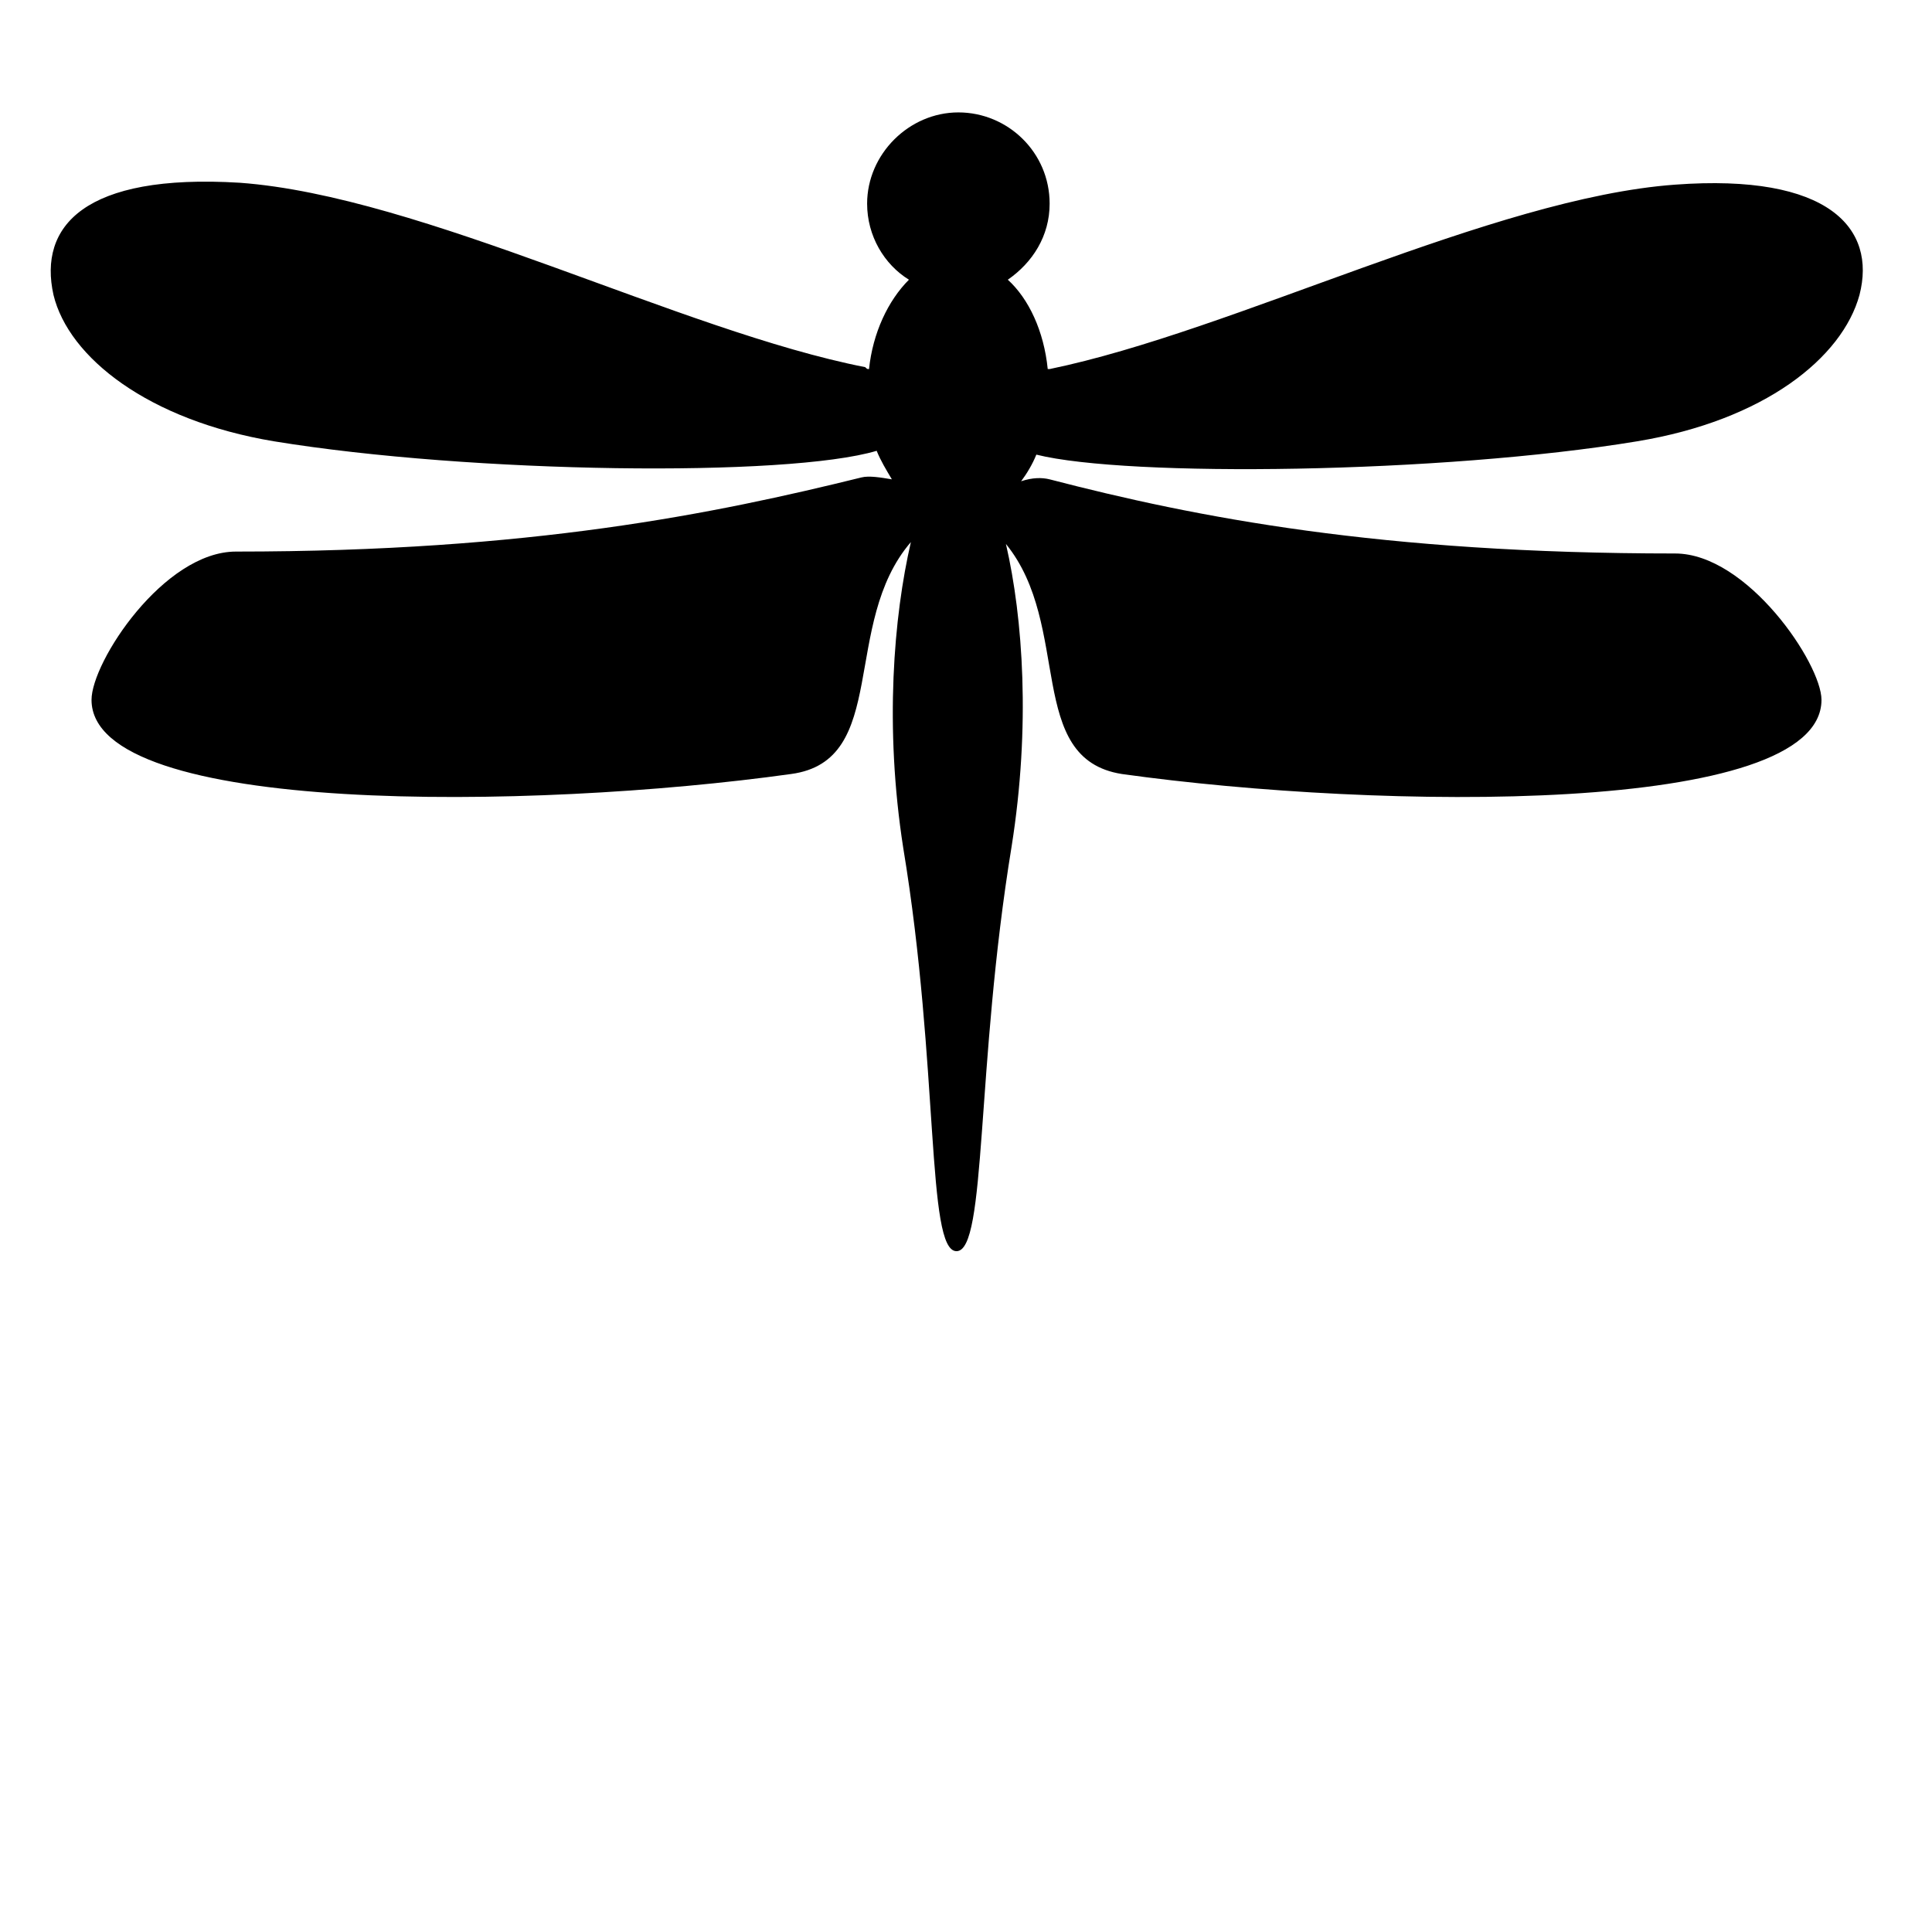
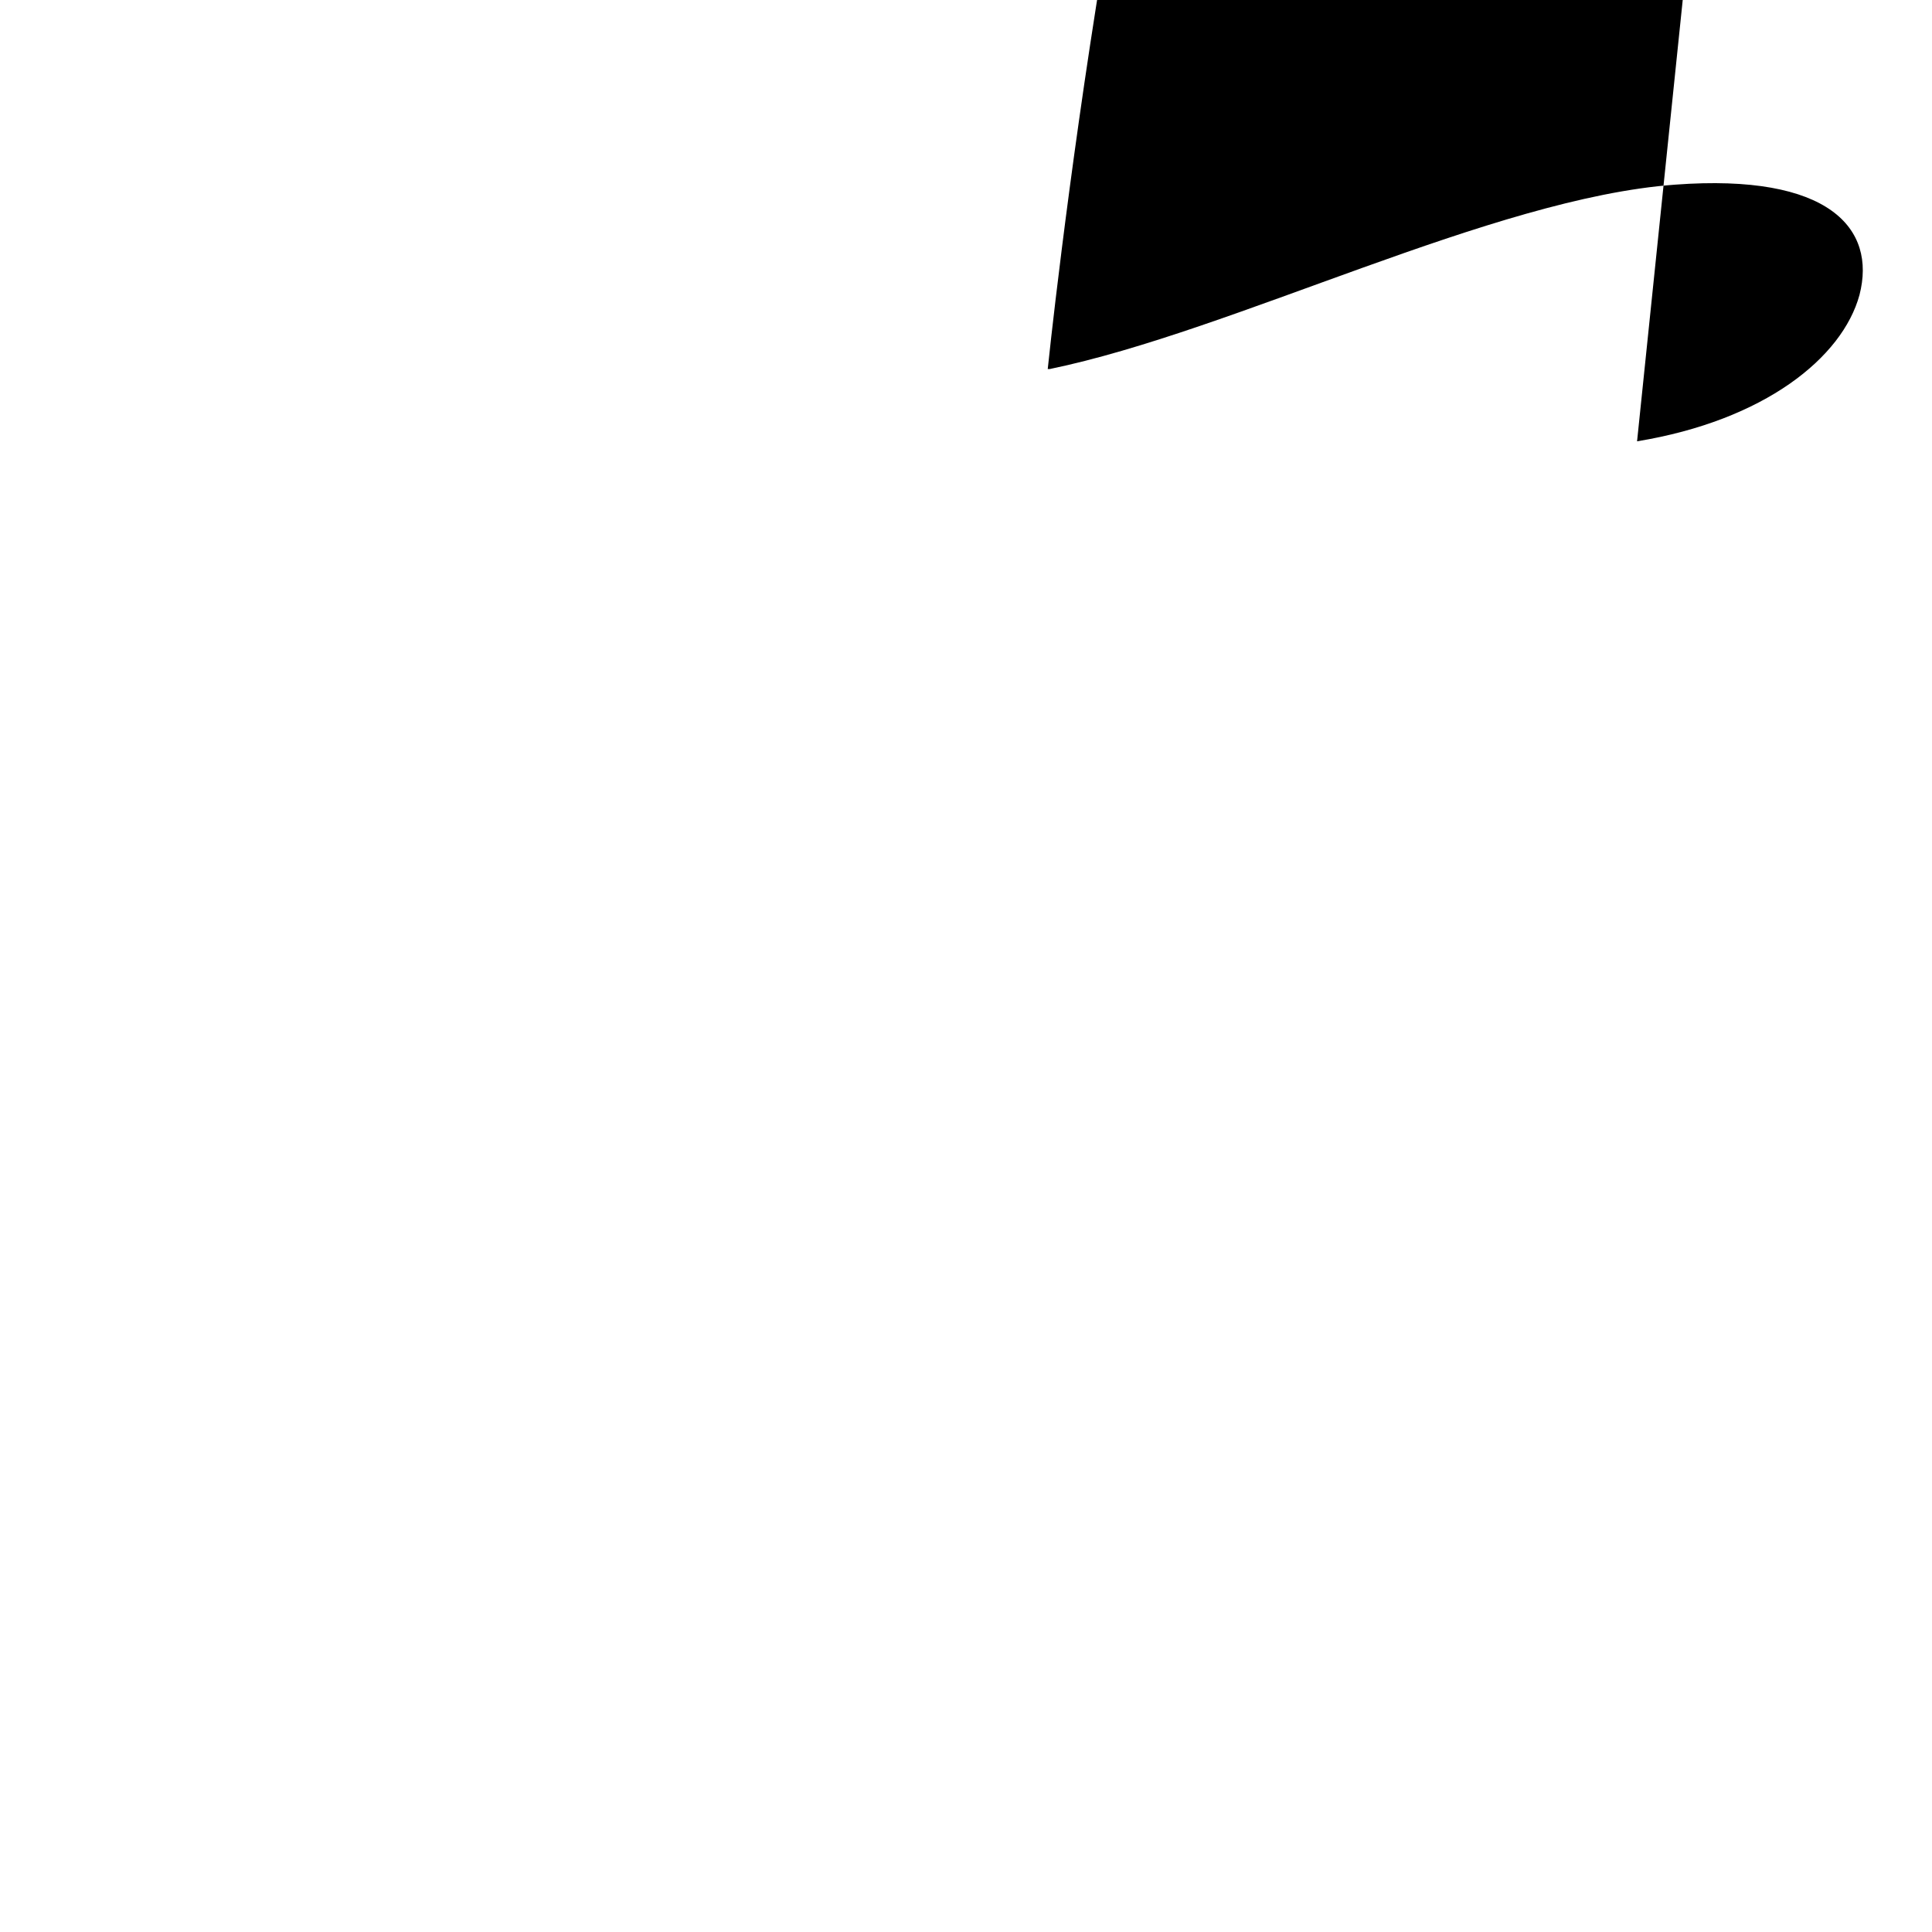
<svg xmlns="http://www.w3.org/2000/svg" fill="#000000" width="800px" height="800px" version="1.1" viewBox="144 144 512 512">
-   <path d="m577.84 260.95c33.754-5.539 54.41-22.164 58.945-38.793 4.535-17.633-8.062-32.242-48.871-29.223-48.367 3.527-116.88 38.793-165.75 48.871h-0.504c-1.008-10.078-5.039-18.641-10.578-23.68 6.551-4.535 11.082-11.586 11.082-20.152 0-13.602-11.082-24.184-24.184-24.184-13.098 0-24.184 11.082-24.184 24.184 0 8.566 4.535 16.121 11.082 20.152-5.543 5.543-9.574 14.105-10.578 23.68-0.504 0-0.504 0-1.008-0.504-48.871-9.574-117.39-45.344-165.75-48.871-41.309-2.516-53.398 11.59-49.367 29.727 4.031 16.625 25.191 33.25 58.441 38.793 52.395 8.566 136.03 9.574 159.71 2.519 1.008 2.519 2.519 5.039 4.031 7.559-3.023-0.504-6.047-1.008-8.062-0.504-38.793 9.574-87.664 19.648-165.75 19.648-19.145 0-38.289 29.223-38.289 39.297 0 30.73 116.88 29.223 185.4 19.648 26.199-3.527 13.098-39.801 31.738-61.465-4.535 19.648-7.055 48.871-2.016 81.113 9.574 57.938 6.047 106.81 14.109 106.81s5.039-48.871 14.609-107.31c5.039-31.738 3.023-60.457-1.512-80.105 17.633 21.664 5.039 56.93 30.73 60.961 68.52 9.574 185.4 11.086 185.4-19.648 0-9.574-19.648-38.793-38.793-38.793-78.09 0-126.96-9.574-165.75-19.648-2.016-0.504-4.535-0.504-7.559 0.504 1.512-2.016 3.023-4.535 4.031-7.055 24.188 6.047 107.31 5.039 159.21-3.527z" />
+   <path d="m577.84 260.95c33.754-5.539 54.41-22.164 58.945-38.793 4.535-17.633-8.062-32.242-48.871-29.223-48.367 3.527-116.88 38.793-165.75 48.871h-0.504s5.039-48.871 14.609-107.31c5.039-31.738 3.023-60.457-1.512-80.105 17.633 21.664 5.039 56.93 30.73 60.961 68.52 9.574 185.4 11.086 185.4-19.648 0-9.574-19.648-38.793-38.793-38.793-78.09 0-126.96-9.574-165.75-19.648-2.016-0.504-4.535-0.504-7.559 0.504 1.512-2.016 3.023-4.535 4.031-7.055 24.188 6.047 107.31 5.039 159.21-3.527z" />
</svg>